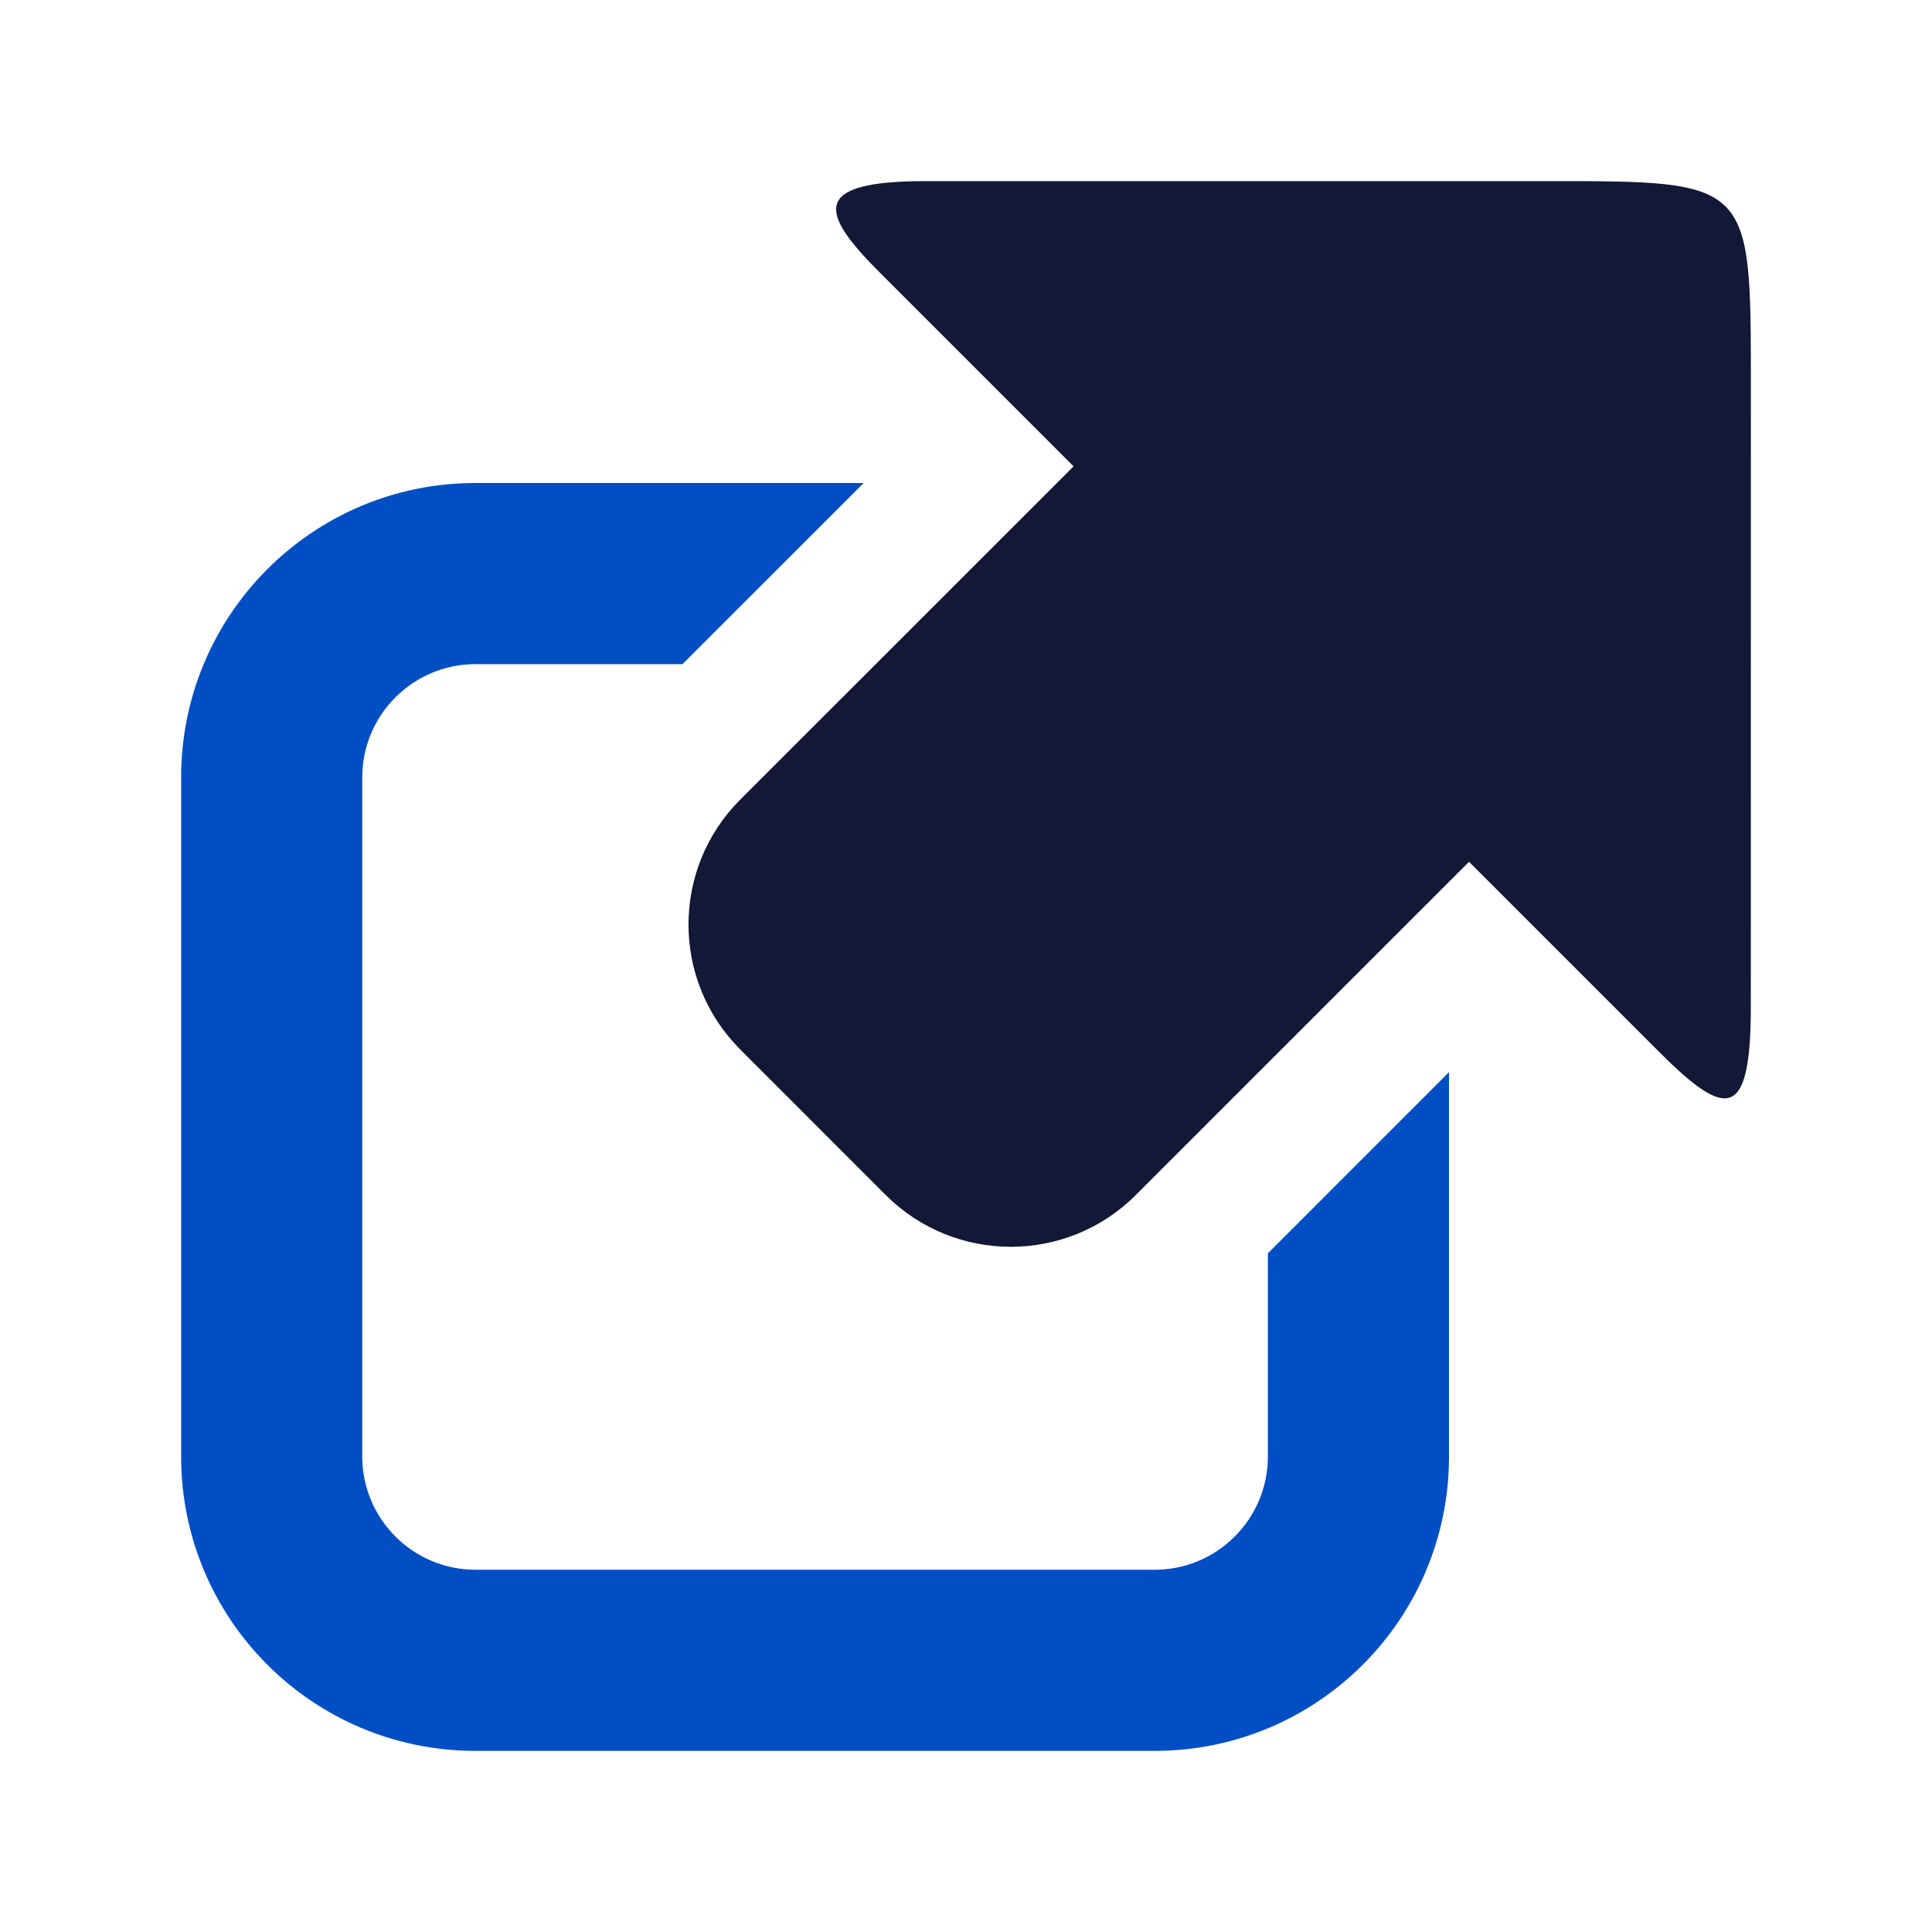
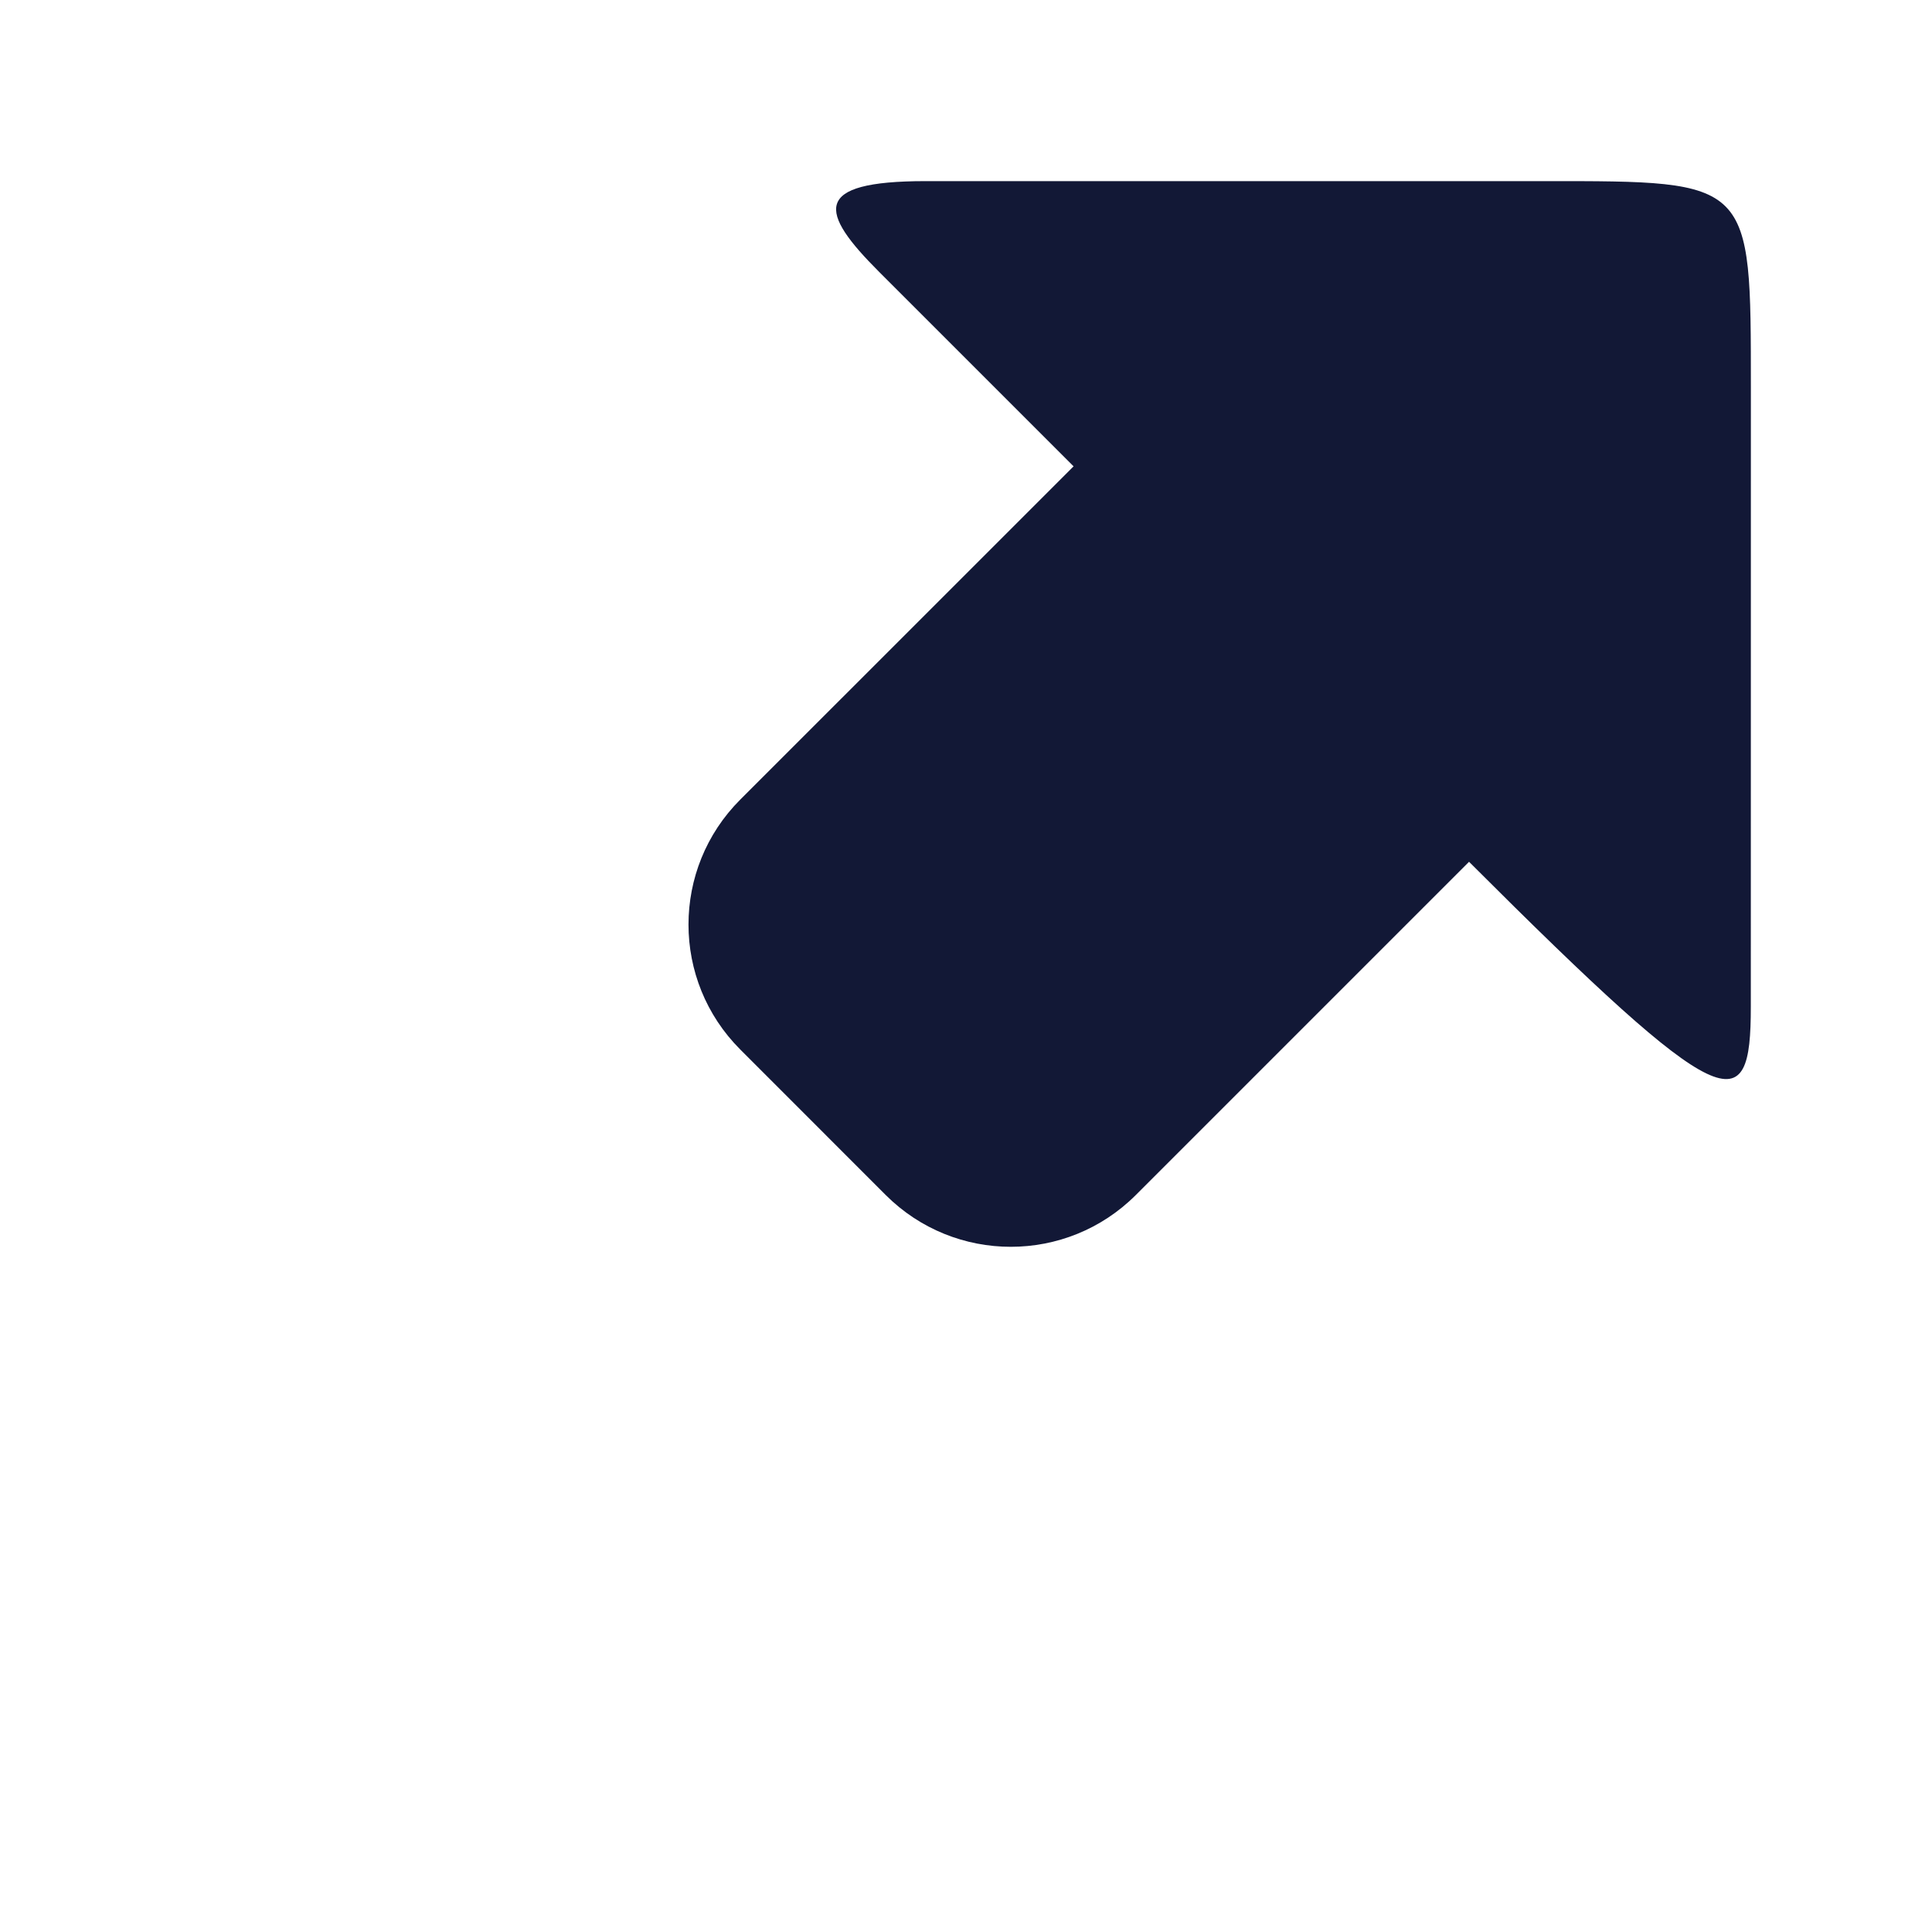
<svg xmlns="http://www.w3.org/2000/svg" width="32px" height="32px" viewBox="0 0 32 32" version="1.1">
  <title>External-support</title>
  <desc>Created with Sketch.</desc>
  <defs />
  <g id="External-support" stroke="none" stroke-width="1" fill="none" fill-rule="evenodd">
    <g transform="translate(3, 3)" fill-rule="nonzero" id="icon">
      <g>
-         <path d="M18,17.759 L18,21.125 C18,22.159 17.159,23 16.125,23 L4.875,23 C3.841,23 3,22.159 3,21.125 L3,9.875 C3,8.841 3.841,8 4.875,8 L8.304,8 L11.305,5 L4.875,5 C2.182,5 0,7.182 0,9.875 L0,21.125 C0,23.818 2.182,26 4.875,26 L16.125,26 C18.818,26 21,23.818 21,21.125 L21,14.758 L18,17.759 Z" id="Shape" fill="#004EC3" />
-         <path d="M22.581,-8.88164867e-16 L12.322,-8.88164867e-16 C10.436,0.002 10.567,0.51 11.562,1.504 L14.782,4.724 L9.262,10.243 C8.117,11.387 8.118,13.241 9.262,14.384 L11.672,16.795 C12.816,17.936 14.668,17.937 15.812,16.794 L21.332,11.274 L24.492,14.434 C25.593,15.534 25.999,15.563 25.999,13.677 L26,3.419 C25.999,-0.018 26.024,-0.001 22.581,-8.88164867e-16 Z" id="Shape" fill="#121836" />
+         <path d="M22.581,-8.88164867e-16 L12.322,-8.88164867e-16 C10.436,0.002 10.567,0.51 11.562,1.504 L14.782,4.724 L9.262,10.243 C8.117,11.387 8.118,13.241 9.262,14.384 L11.672,16.795 C12.816,17.936 14.668,17.937 15.812,16.794 L21.332,11.274 C25.593,15.534 25.999,15.563 25.999,13.677 L26,3.419 C25.999,-0.018 26.024,-0.001 22.581,-8.88164867e-16 Z" id="Shape" fill="#121836" />
      </g>
    </g>
  </g>
</svg>